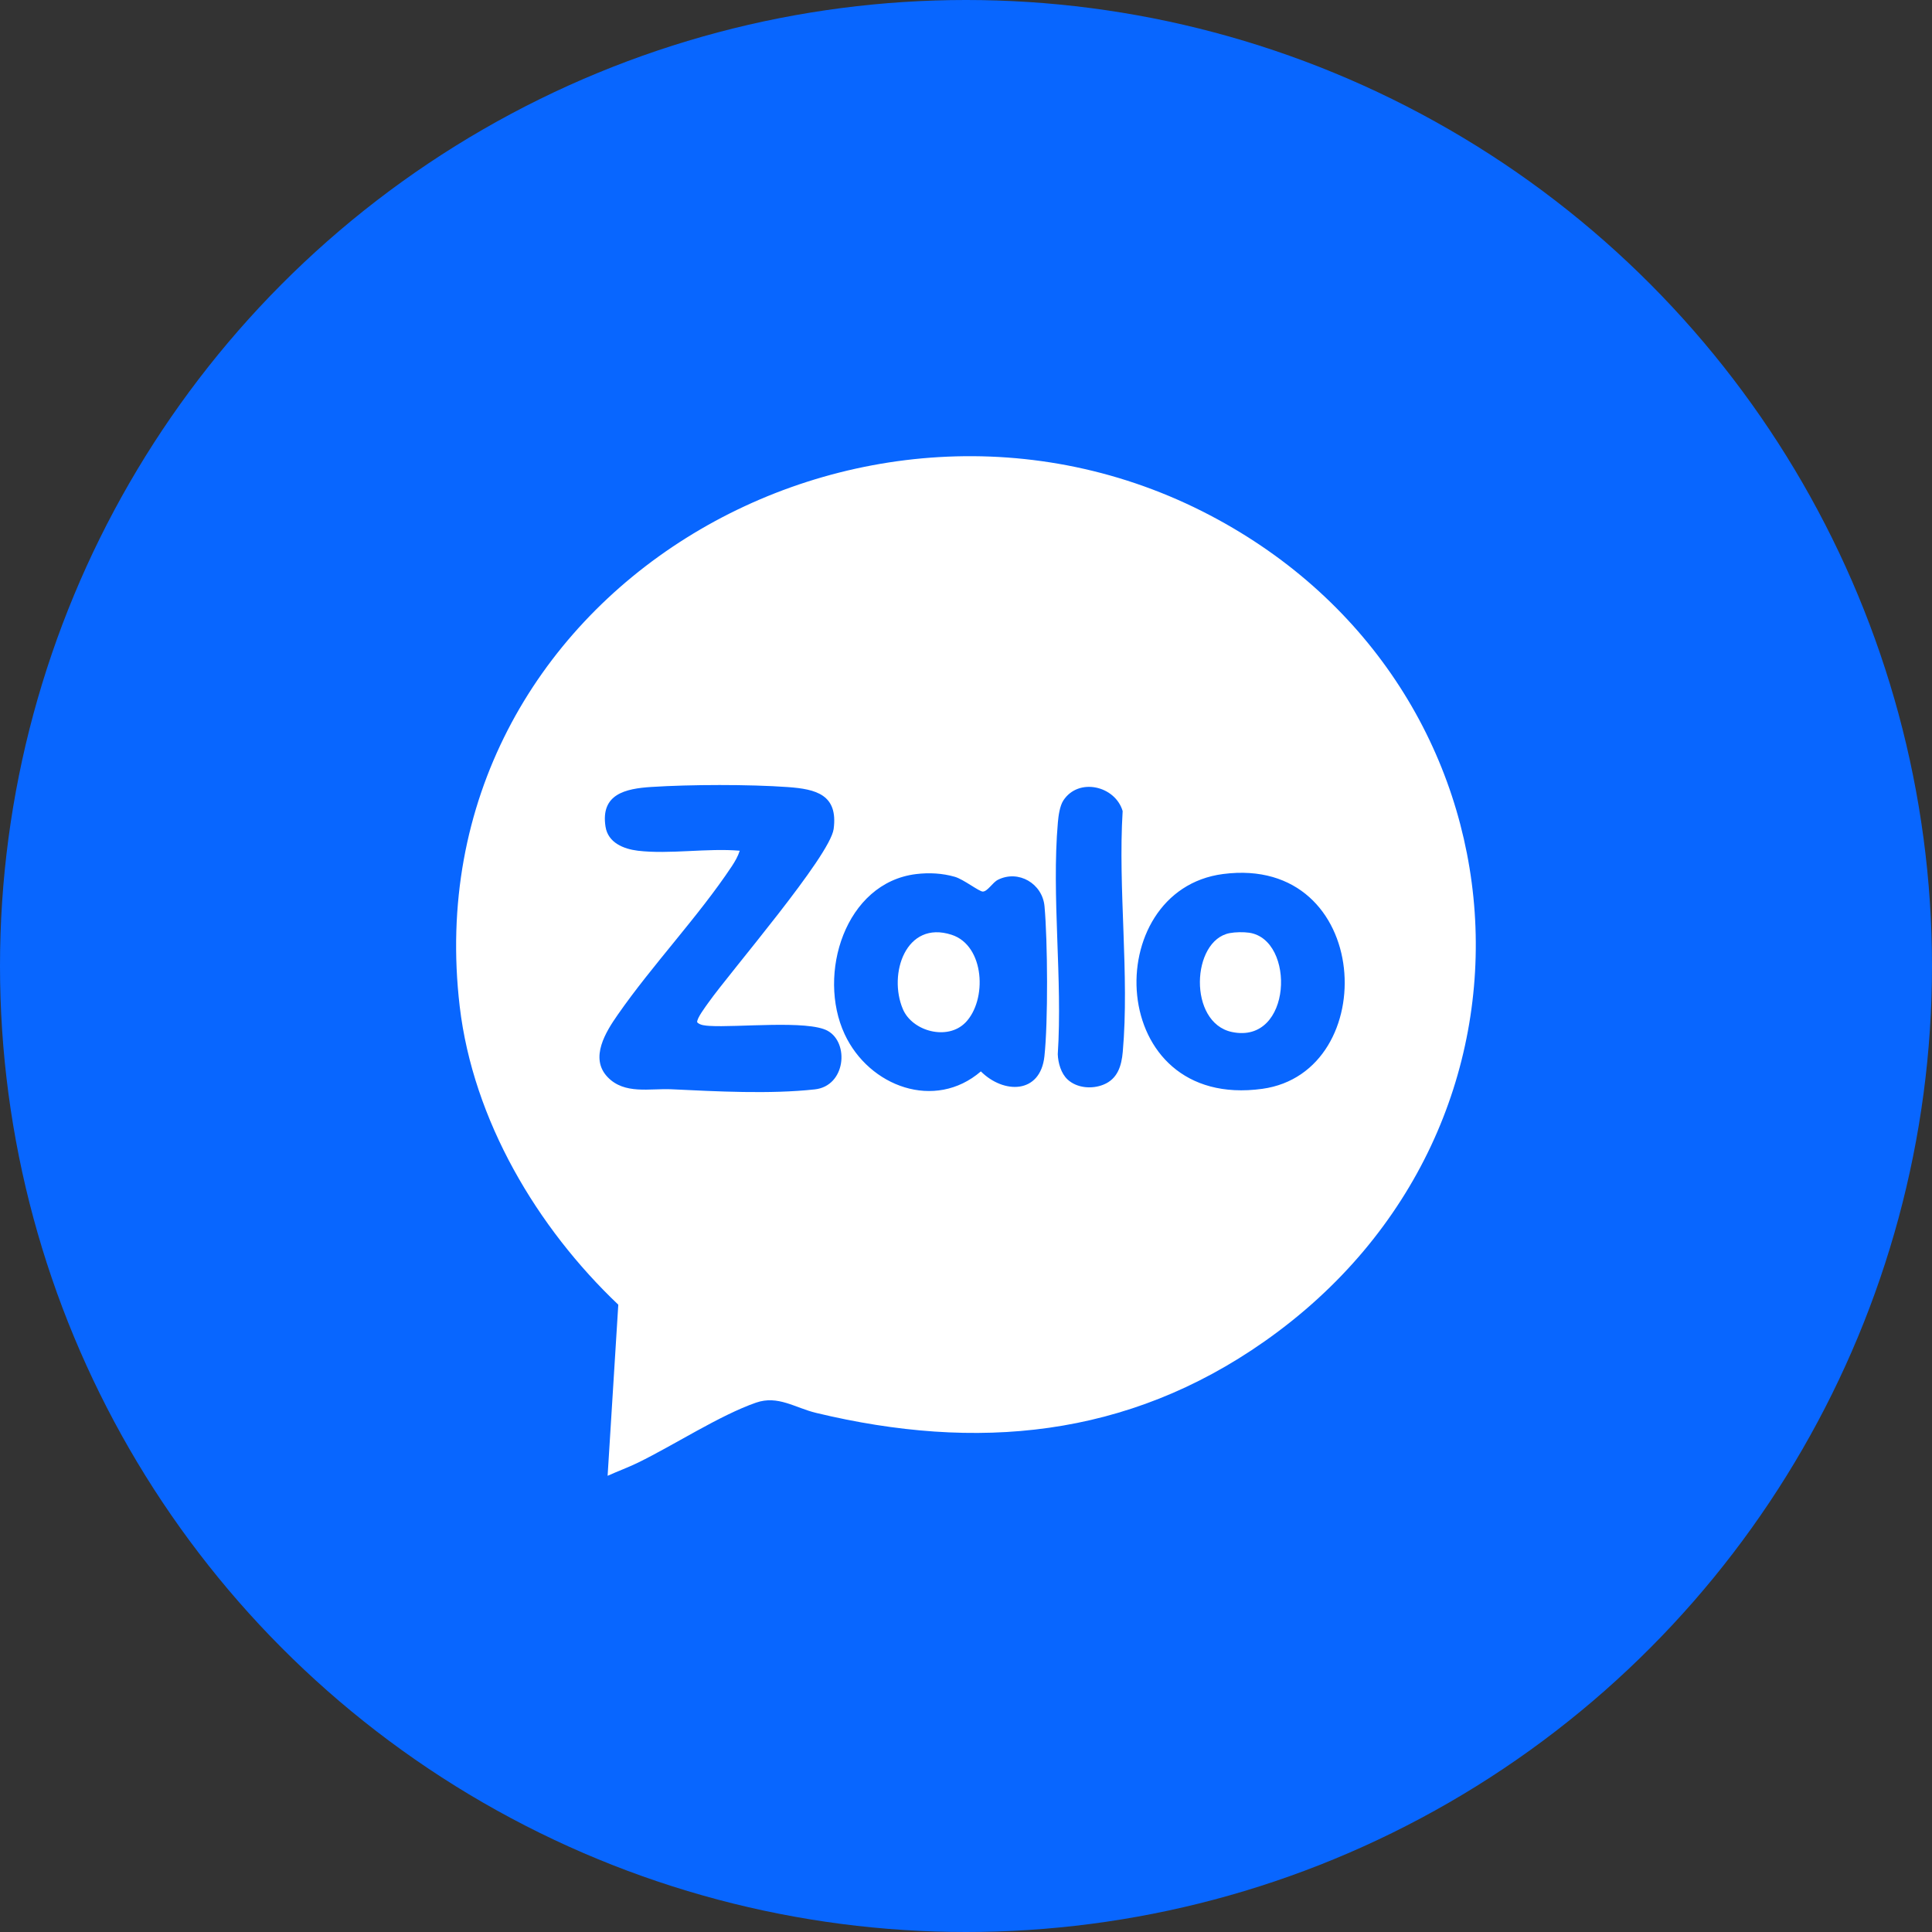
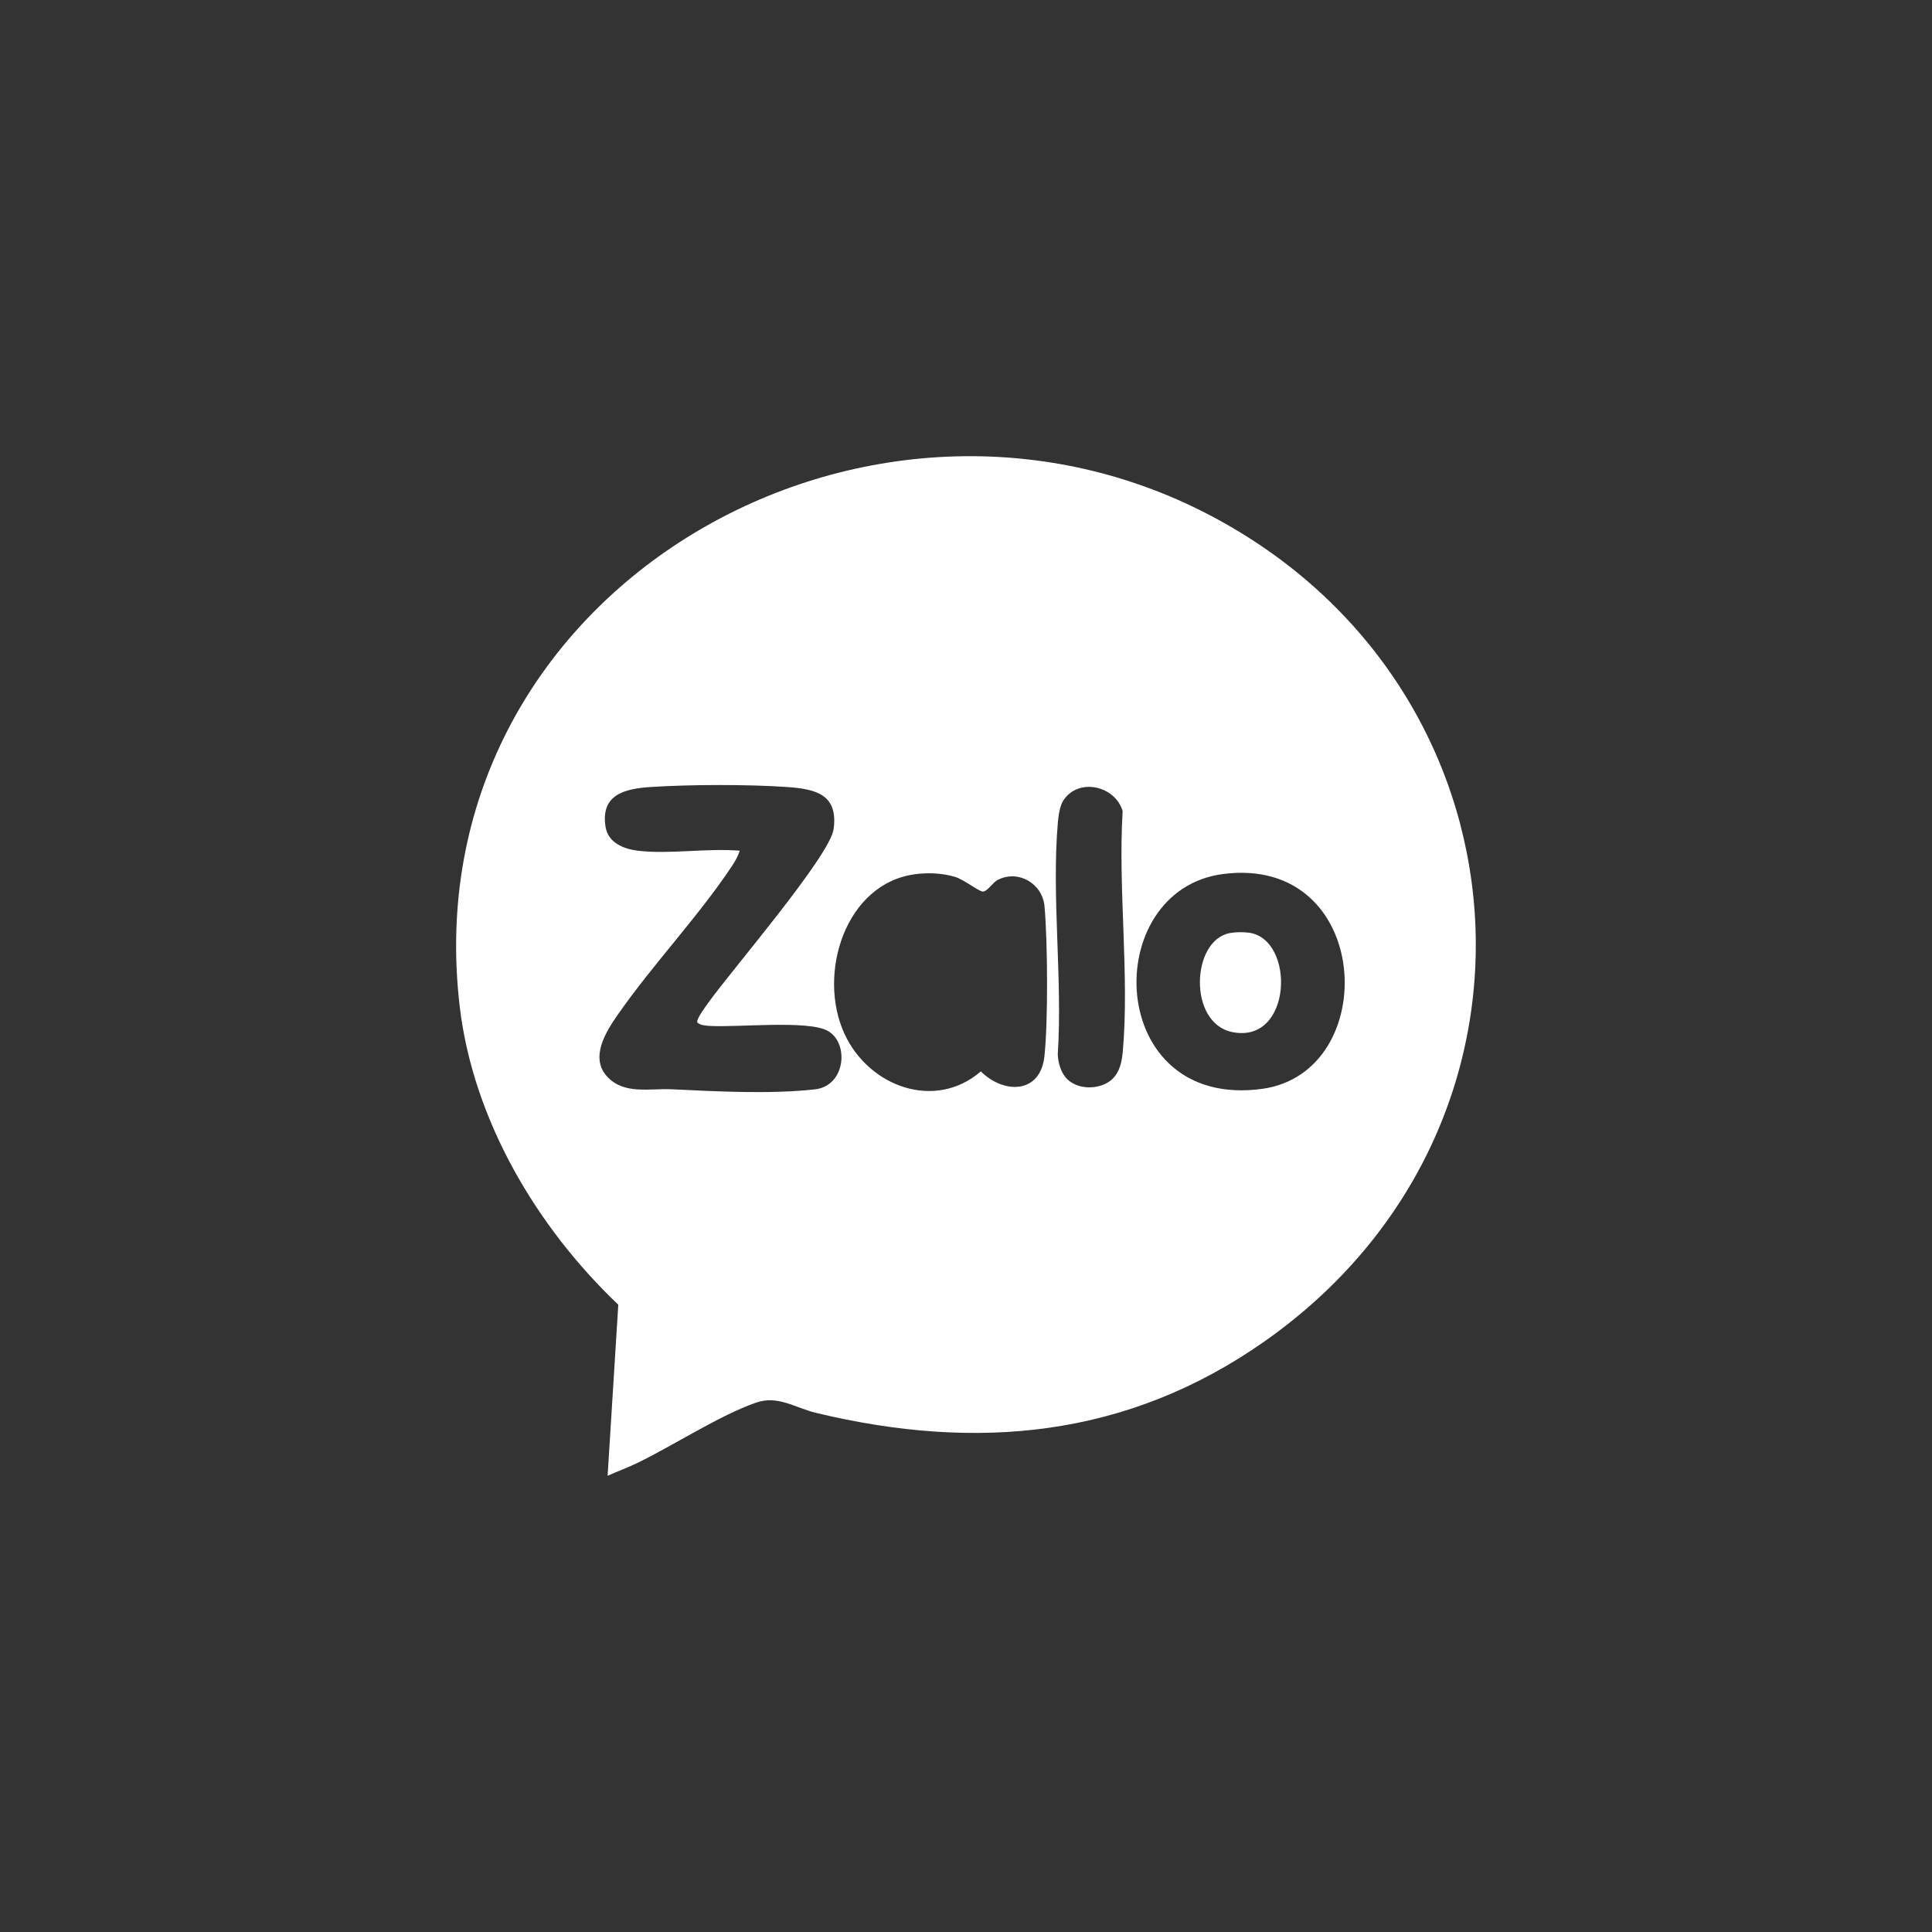
<svg xmlns="http://www.w3.org/2000/svg" width="36" height="36" viewBox="0 0 36 36" fill="none">
  <rect x="0" y="0" width="36" height="36" fill="#333333" stroke="none" />
-   <circle cx="18" cy="18" r="18" fill="#0866FF" />
  <g clip-path="url(#clip0_4893_16798)">
    <path d="M11.322 27.5L11.521 24.311C10.009 22.875 8.816 20.875 8.566 18.753C7.665 11.083 16.059 6.196 22.551 9.604C28.649 12.805 29.255 20.994 23.565 24.993C21.002 26.794 18.194 27.045 15.21 26.328C14.813 26.233 14.499 25.994 14.088 26.136C13.414 26.37 12.557 26.928 11.891 27.253C11.707 27.343 11.508 27.415 11.321 27.5H11.322ZM11.885 15.852C12.471 15.922 13.183 15.8 13.784 15.852C13.75 15.959 13.696 16.051 13.634 16.145C13.014 17.078 12.162 17.973 11.513 18.905C11.292 19.221 10.981 19.711 11.32 20.068C11.635 20.4 12.108 20.278 12.513 20.297C13.352 20.337 14.347 20.391 15.183 20.299C15.758 20.236 15.828 19.433 15.423 19.208C15.055 19.003 13.728 19.149 13.219 19.116C13.147 19.111 13.043 19.105 12.991 19.049C12.979 18.979 13.151 18.752 13.202 18.68C13.615 18.098 15.467 15.952 15.534 15.446C15.619 14.806 15.204 14.704 14.682 14.666C13.957 14.614 12.861 14.617 12.134 14.664C11.655 14.695 11.188 14.796 11.283 15.404C11.33 15.705 11.623 15.82 11.885 15.852L11.885 15.852ZM19.893 20.115C20.069 20.278 20.352 20.297 20.563 20.21C20.825 20.104 20.898 19.861 20.921 19.6C21.048 18.172 20.83 16.56 20.919 15.113C20.78 14.641 20.095 14.482 19.813 14.917C19.748 15.018 19.723 15.196 19.712 15.323C19.592 16.702 19.801 18.247 19.71 19.644C19.716 19.808 19.772 20.003 19.893 20.115ZM17.072 16.287C15.748 16.447 15.22 18.155 15.738 19.269C16.194 20.25 17.421 20.701 18.277 19.964C18.702 20.387 19.383 20.388 19.461 19.685C19.531 19.046 19.522 17.536 19.463 16.887C19.424 16.464 18.979 16.202 18.596 16.393C18.494 16.444 18.403 16.611 18.314 16.613C18.246 16.615 17.957 16.386 17.792 16.338C17.559 16.271 17.313 16.258 17.072 16.287ZM22.79 16.286C20.474 16.587 20.595 20.69 23.52 20.289C25.76 19.981 25.58 15.925 22.79 16.286Z" fill="white" />
-     <path d="M17.986 19.057C17.655 19.393 17 19.219 16.824 18.804C16.546 18.151 16.878 17.142 17.731 17.418C18.351 17.617 18.4 18.638 17.986 19.058L17.986 19.057Z" fill="white" />
    <path d="M22.915 17.387C23.02 17.367 23.171 17.365 23.277 17.38C24.144 17.507 24.081 19.466 22.956 19.23C22.134 19.058 22.198 17.52 22.915 17.387Z" fill="white" />
  </g>
  <defs>
    <clipPath id="clip0_4893_16798">
      <rect width="19" height="19" fill="white" transform="translate(8.5 8.5)" />
    </clipPath>
  </defs>
</svg>